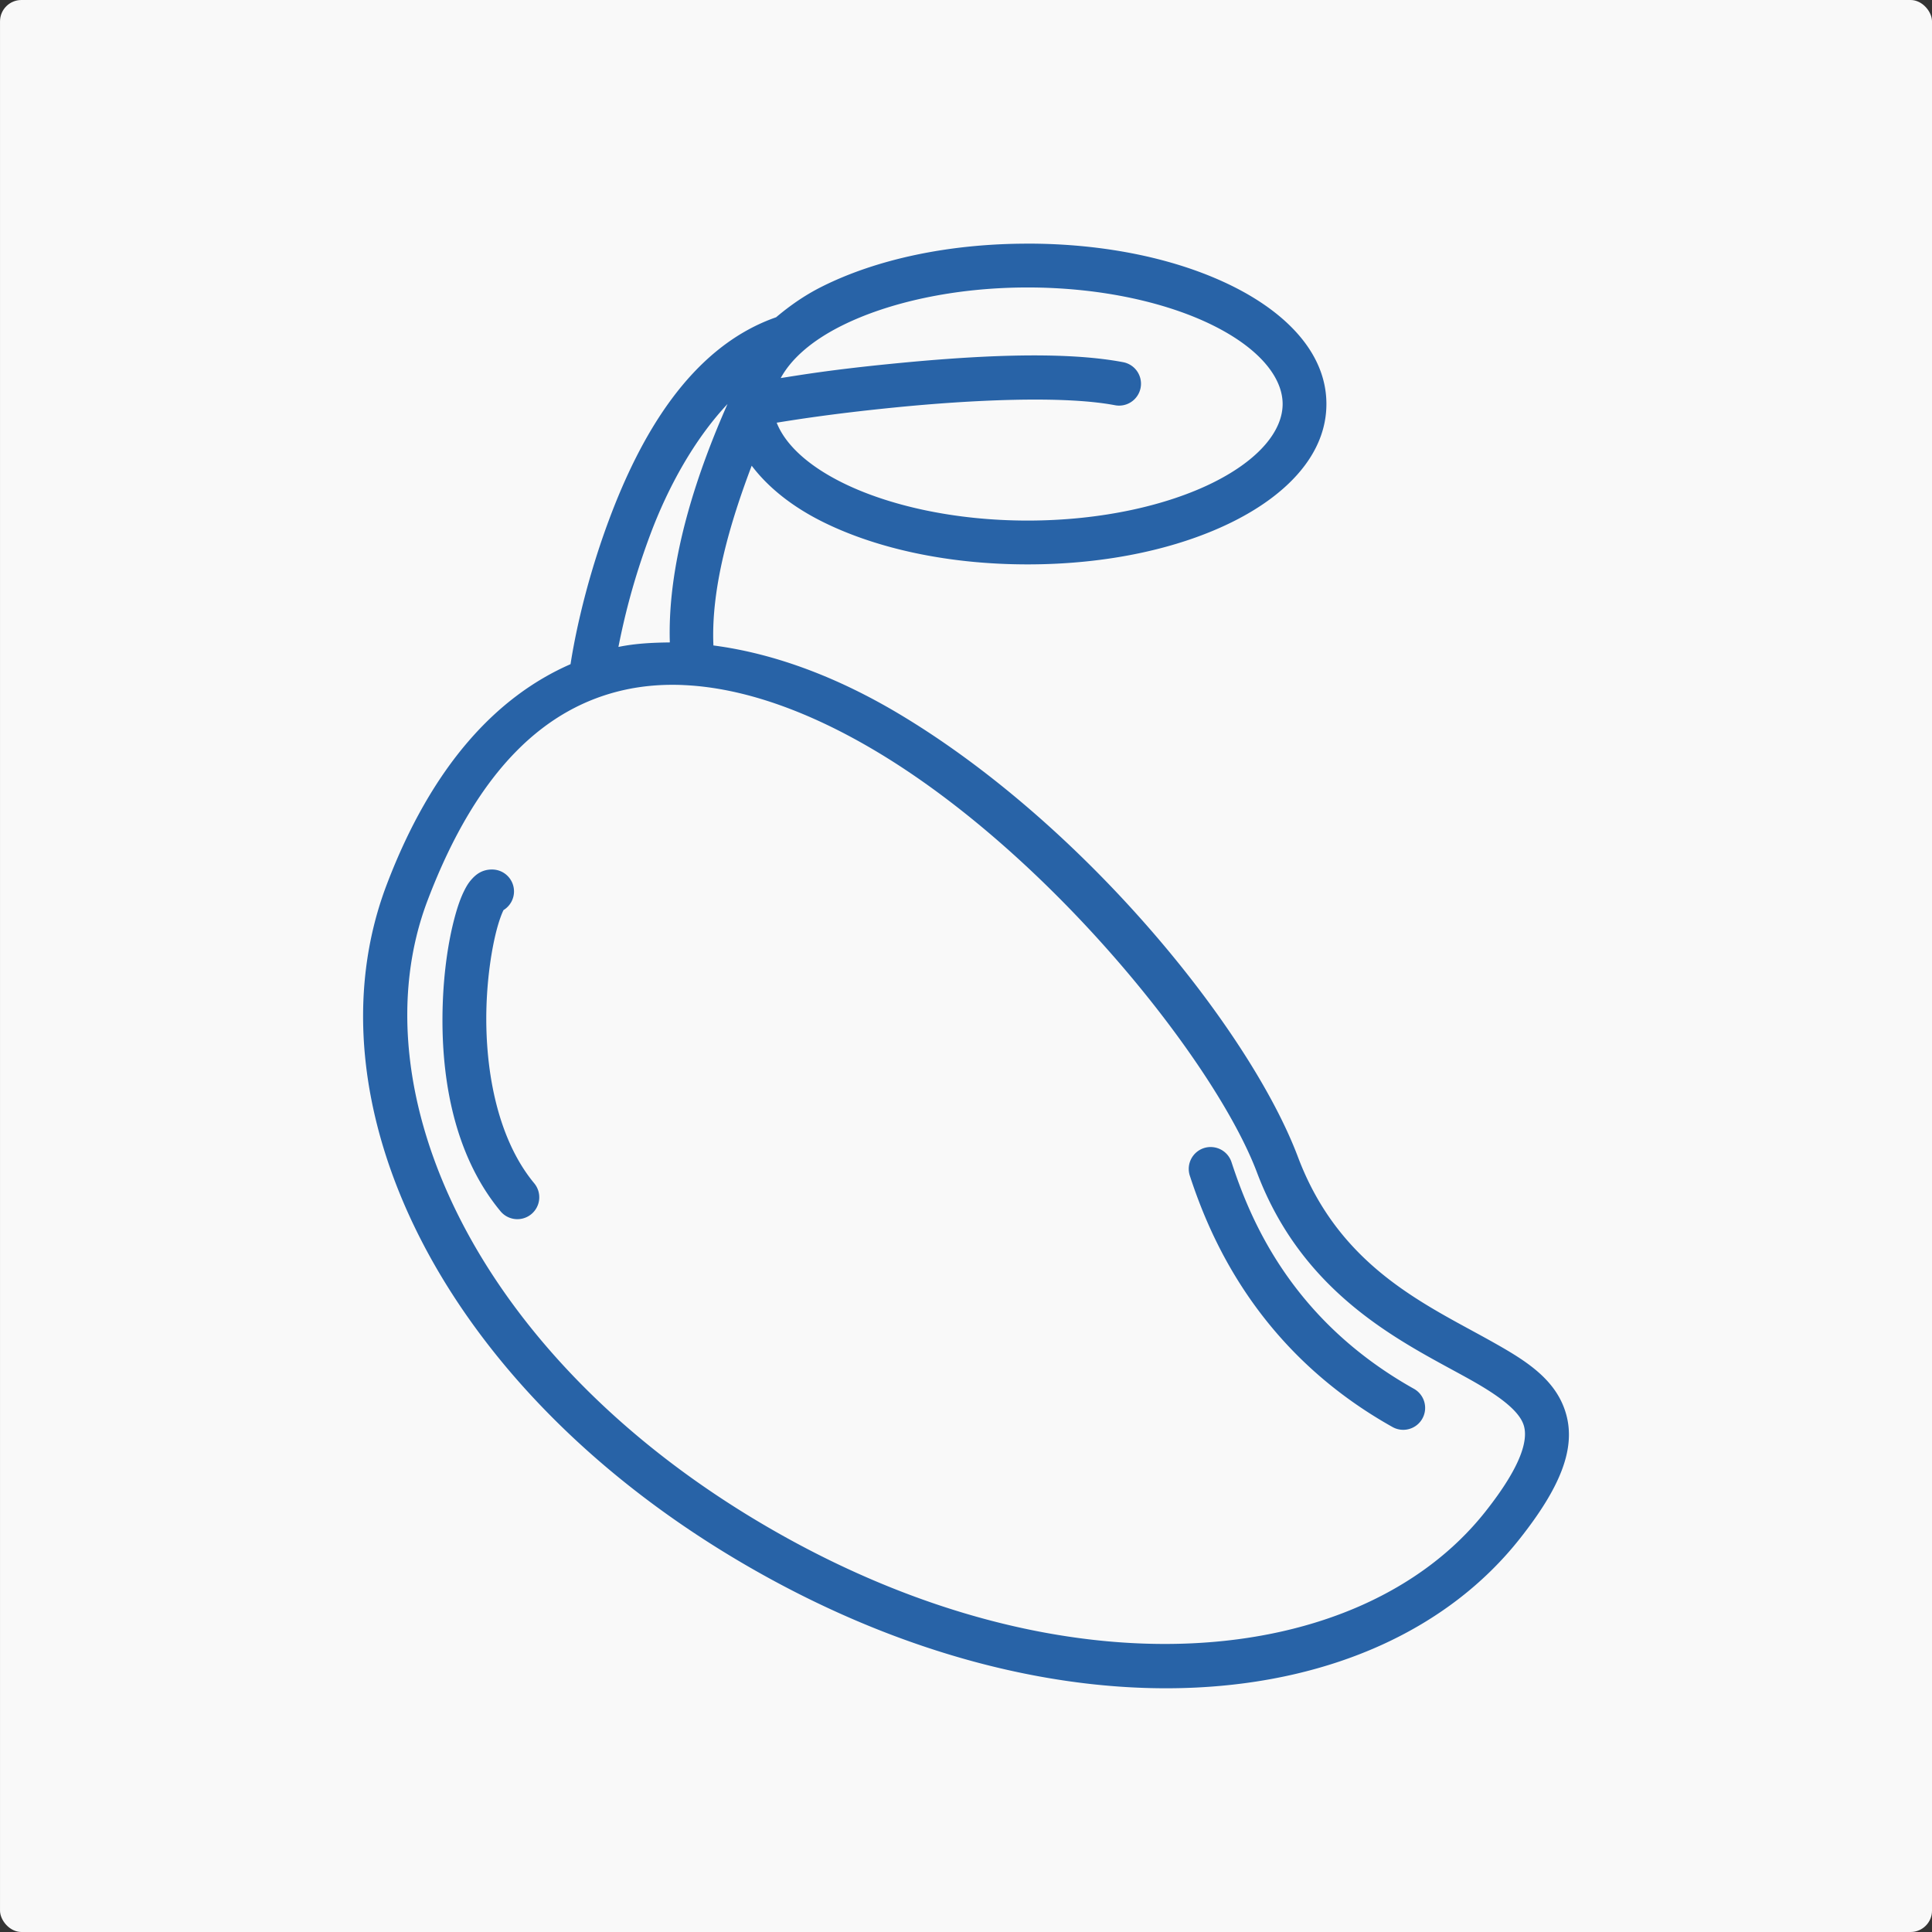
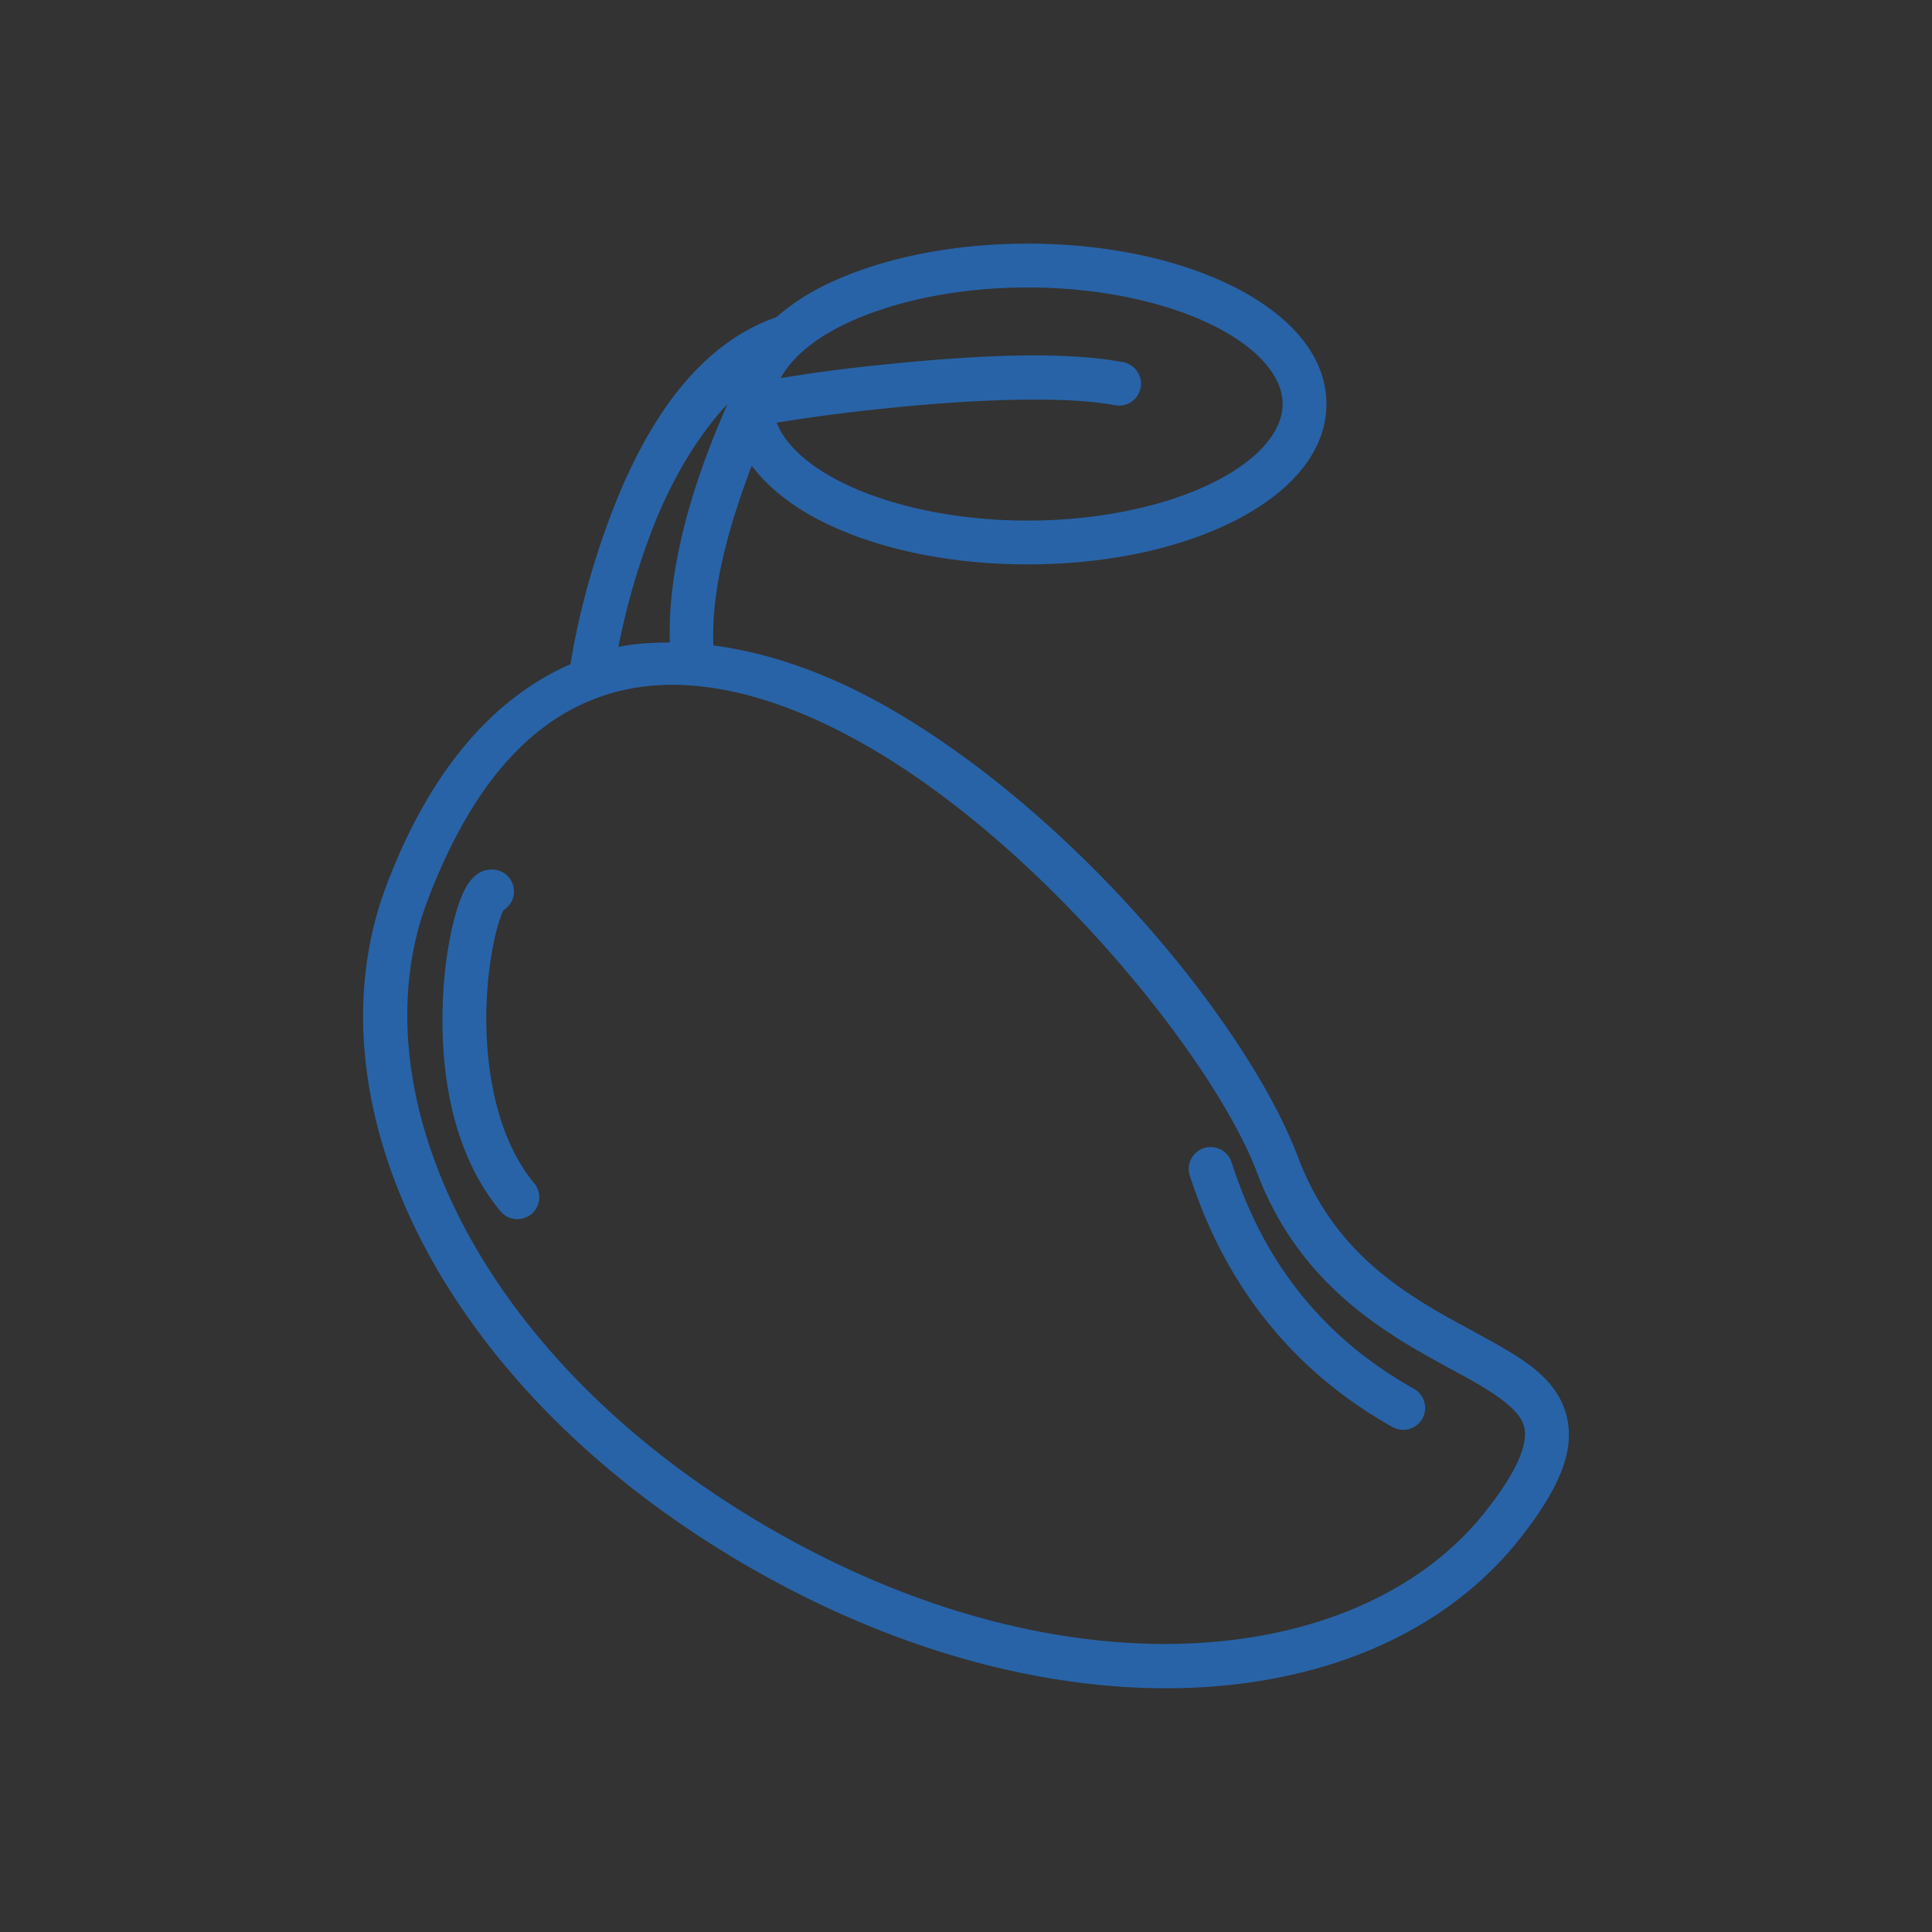
<svg xmlns="http://www.w3.org/2000/svg" width="800px" height="800px" viewBox="0 0 132.292 132.292" id="svg8" version="1.1">
  <rect x="0" y="0" width="132.292" height="132.292" fill="#333333" stroke="none" />
  <defs id="defs2" />
  <g id="layer1" transform="translate(684.305,637.911)">
    <g id="Fruits-7" transform="translate(-304.14,128.404)">
-       <rect height="132.292" id="rect3009" rx="1.465" ry="1.465" style="display:inline;fill:#f9f9f9;fill-opacity:1;stroke:none;stroke-width:2;stroke-linecap:round;stroke-linejoin:round;stroke-miterlimit:4;stroke-dasharray:none;stroke-opacity:1;paint-order:stroke fill markers" width="132.292" x="-380.164" y="-766.315" />
-       <path d="m -309.797,-749.631 c -5.438,0 -10.372,1.083 -14.076,2.936 -1.197,0.598 -2.224,1.325 -3.15,2.105 -5.965,2.083 -9.369,8.323 -11.43,13.842 -1.851,4.957 -2.506,9.012 -2.645,9.912 -5.063,2.215 -9.496,6.955 -12.596,15.121 -5.603,14.761 3.62,34.455 24.773,46.67 21.152,12.214 42.997,10.508 52.812,-1.895 2.757,-3.483 3.857,-6.149 3.182,-8.547 -0.675,-2.397 -2.803,-3.686 -5.068,-4.957 -4.53,-2.541 -10.44,-5.075 -13.293,-12.645 -3.287,-8.721 -14.622,-22.772 -27.34,-30.357 -4.131,-2.464 -8.436,-4.116 -12.686,-4.672 -0.175,-3.929 1.13,-8.376 2.621,-12.309 1.142,1.511 2.8,2.813 4.818,3.822 3.704,1.852 8.638,2.936 14.076,2.936 5.438,0 10.372,-1.083 14.076,-2.936 3.704,-1.852 6.383,-4.618 6.383,-8.047 0,-3.429 -2.679,-6.193 -6.383,-8.045 -3.704,-1.852 -8.638,-2.936 -14.076,-2.936 z m 0,3 c 5.033,0 9.576,1.04 12.734,2.619 3.158,1.579 4.725,3.554 4.725,5.361 0,1.808 -1.567,3.784 -4.725,5.363 -3.158,1.579 -7.702,2.619 -12.734,2.619 -5.033,0 -9.576,-1.04 -12.734,-2.619 -2.425,-1.213 -3.892,-2.659 -4.451,-4.084 1.084,-0.171 3.625,-0.596 8.062,-1.039 5.278,-0.527 11.582,-0.826 15.105,-0.156 a 1.5,1.5 0 0 0 1.752,-1.193 1.5,1.5 0 0 0 -1.193,-1.754 c -4.275,-0.813 -10.581,-0.418 -15.963,0.119 -4.12,0.411 -6.051,0.745 -7.486,0.967 0.686,-1.259 2.033,-2.514 4.174,-3.584 3.158,-1.579 7.702,-2.619 12.734,-2.619 z m -20.551,7.979 c -1.918,4.337 -4.133,10.53 -3.951,16.326 -1.182,0.014 -2.361,0.069 -3.52,0.309 0.368,-1.852 0.965,-4.438 2.176,-7.68 1.23,-3.293 3.034,-6.545 5.295,-8.955 z m -3.033,19.246 c 4.195,0.179 8.732,1.864 13.217,4.539 11.96,7.133 23.238,21.325 26.07,28.838 3.266,8.665 10.346,11.797 14.633,14.201 2.143,1.202 3.38,2.207 3.646,3.154 0.267,0.947 -0.116,2.678 -2.645,5.873 -8.532,10.781 -28.686,12.863 -48.959,1.156 -20.272,-11.706 -28.36,-30.124 -23.471,-43.006 3.481,-9.171 8.209,-13.241 13.441,-14.414 1.308,-0.293 2.668,-0.402 4.066,-0.342 z m -13.082,12.629 c -0.723,-0.003 -1.137,0.377 -1.379,0.641 -0.242,0.263 -0.386,0.513 -0.523,0.785 -0.274,0.543 -0.49,1.182 -0.691,1.949 -0.404,1.534 -0.716,3.563 -0.793,5.84 -0.155,4.553 0.591,10.129 3.957,14.188 a 1.5,1.5 0 0 0 2.111,0.195 1.5,1.5 0 0 0 0.197,-2.111 c -2.616,-3.154 -3.407,-8.053 -3.268,-12.17 0.07,-2.059 0.363,-3.914 0.695,-5.18 0.166,-0.632 0.35,-1.12 0.469,-1.355 1.5e-4,-3.1e-4 -1.5e-4,-0.002 0,-0.002 a 1.5,1.5 0 0 0 0.719,-1.271 1.5,1.5 0 0 0 -1.494,-1.508 z m 49.225,19.004 a 1.5,1.5 0 0 0 -0.496,0.074 1.5,1.5 0 0 0 -0.957,1.895 c 1.302,3.967 4.503,11.952 13.877,17.203 a 1.5,1.5 0 0 0 2.043,-0.576 1.5,1.5 0 0 0 -0.576,-2.041 c -8.508,-4.766 -11.266,-11.785 -12.492,-15.521 a 1.5,1.5 0 0 0 -1.398,-1.033 z" id="path3015" style="color:#000000;font-style:normal;font-variant:normal;font-weight:normal;font-stretch:normal;font-size:medium;line-height:normal;font-family:sans-serif;font-variant-ligatures:normal;font-variant-position:normal;font-variant-caps:normal;font-variant-numeric:normal;font-variant-alternates:normal;font-variant-east-asian:normal;font-feature-settings:normal;font-variation-settings:normal;text-indent:0;text-align:start;text-decoration:none;text-decoration-line:none;text-decoration-style:solid;text-decoration-color:#000000;letter-spacing:normal;word-spacing:normal;text-transform:none;writing-mode:lr-tb;direction:ltr;text-orientation:mixed;dominant-baseline:auto;baseline-shift:baseline;text-anchor:start;white-space:normal;shape-padding:0;shape-margin:0;inline-size:0;clip-rule:nonzero;display:inline;overflow:visible;visibility:visible;opacity:1;isolation:auto;mix-blend-mode:normal;color-interpolation:sRGB;color-interpolation-filters:linearRGB;solid-color:#000000;solid-opacity:1;vector-effect:none;fill:#2863a7;fill-opacity:1;fill-rule:nonzero;stroke:none;stroke-width:3;stroke-linecap:round;stroke-linejoin:miter;stroke-miterlimit:4;stroke-dasharray:none;stroke-dashoffset:0;stroke-opacity:1;color-rendering:auto;image-rendering:auto;shape-rendering:auto;text-rendering:auto;enable-background:accumulate;stop-color:#000000;stop-opacity:1" />
+       <path d="m -309.797,-749.631 c -5.438,0 -10.372,1.083 -14.076,2.936 -1.197,0.598 -2.224,1.325 -3.15,2.105 -5.965,2.083 -9.369,8.323 -11.43,13.842 -1.851,4.957 -2.506,9.012 -2.645,9.912 -5.063,2.215 -9.496,6.955 -12.596,15.121 -5.603,14.761 3.62,34.455 24.773,46.67 21.152,12.214 42.997,10.508 52.812,-1.895 2.757,-3.483 3.857,-6.149 3.182,-8.547 -0.675,-2.397 -2.803,-3.686 -5.068,-4.957 -4.53,-2.541 -10.44,-5.075 -13.293,-12.645 -3.287,-8.721 -14.622,-22.772 -27.34,-30.357 -4.131,-2.464 -8.436,-4.116 -12.686,-4.672 -0.175,-3.929 1.13,-8.376 2.621,-12.309 1.142,1.511 2.8,2.813 4.818,3.822 3.704,1.852 8.638,2.936 14.076,2.936 5.438,0 10.372,-1.083 14.076,-2.936 3.704,-1.852 6.383,-4.618 6.383,-8.047 0,-3.429 -2.679,-6.193 -6.383,-8.045 -3.704,-1.852 -8.638,-2.936 -14.076,-2.936 z m 0,3 c 5.033,0 9.576,1.04 12.734,2.619 3.158,1.579 4.725,3.554 4.725,5.361 0,1.808 -1.567,3.784 -4.725,5.363 -3.158,1.579 -7.702,2.619 -12.734,2.619 -5.033,0 -9.576,-1.04 -12.734,-2.619 -2.425,-1.213 -3.892,-2.659 -4.451,-4.084 1.084,-0.171 3.625,-0.596 8.062,-1.039 5.278,-0.527 11.582,-0.826 15.105,-0.156 a 1.5,1.5 0 0 0 1.752,-1.193 1.5,1.5 0 0 0 -1.193,-1.754 c -4.275,-0.813 -10.581,-0.418 -15.963,0.119 -4.12,0.411 -6.051,0.745 -7.486,0.967 0.686,-1.259 2.033,-2.514 4.174,-3.584 3.158,-1.579 7.702,-2.619 12.734,-2.619 z m -20.551,7.979 c -1.918,4.337 -4.133,10.53 -3.951,16.326 -1.182,0.014 -2.361,0.069 -3.52,0.309 0.368,-1.852 0.965,-4.438 2.176,-7.68 1.23,-3.293 3.034,-6.545 5.295,-8.955 z m -3.033,19.246 c 4.195,0.179 8.732,1.864 13.217,4.539 11.96,7.133 23.238,21.325 26.07,28.838 3.266,8.665 10.346,11.797 14.633,14.201 2.143,1.202 3.38,2.207 3.646,3.154 0.267,0.947 -0.116,2.678 -2.645,5.873 -8.532,10.781 -28.686,12.863 -48.959,1.156 -20.272,-11.706 -28.36,-30.124 -23.471,-43.006 3.481,-9.171 8.209,-13.241 13.441,-14.414 1.308,-0.293 2.668,-0.402 4.066,-0.342 z m -13.082,12.629 c -0.723,-0.003 -1.137,0.377 -1.379,0.641 -0.242,0.263 -0.386,0.513 -0.523,0.785 -0.274,0.543 -0.49,1.182 -0.691,1.949 -0.404,1.534 -0.716,3.563 -0.793,5.84 -0.155,4.553 0.591,10.129 3.957,14.188 a 1.5,1.5 0 0 0 2.111,0.195 1.5,1.5 0 0 0 0.197,-2.111 c -2.616,-3.154 -3.407,-8.053 -3.268,-12.17 0.07,-2.059 0.363,-3.914 0.695,-5.18 0.166,-0.632 0.35,-1.12 0.469,-1.355 1.5e-4,-3.1e-4 -1.5e-4,-0.002 0,-0.002 a 1.5,1.5 0 0 0 0.719,-1.271 1.5,1.5 0 0 0 -1.494,-1.508 m 49.225,19.004 a 1.5,1.5 0 0 0 -0.496,0.074 1.5,1.5 0 0 0 -0.957,1.895 c 1.302,3.967 4.503,11.952 13.877,17.203 a 1.5,1.5 0 0 0 2.043,-0.576 1.5,1.5 0 0 0 -0.576,-2.041 c -8.508,-4.766 -11.266,-11.785 -12.492,-15.521 a 1.5,1.5 0 0 0 -1.398,-1.033 z" id="path3015" style="color:#000000;font-style:normal;font-variant:normal;font-weight:normal;font-stretch:normal;font-size:medium;line-height:normal;font-family:sans-serif;font-variant-ligatures:normal;font-variant-position:normal;font-variant-caps:normal;font-variant-numeric:normal;font-variant-alternates:normal;font-variant-east-asian:normal;font-feature-settings:normal;font-variation-settings:normal;text-indent:0;text-align:start;text-decoration:none;text-decoration-line:none;text-decoration-style:solid;text-decoration-color:#000000;letter-spacing:normal;word-spacing:normal;text-transform:none;writing-mode:lr-tb;direction:ltr;text-orientation:mixed;dominant-baseline:auto;baseline-shift:baseline;text-anchor:start;white-space:normal;shape-padding:0;shape-margin:0;inline-size:0;clip-rule:nonzero;display:inline;overflow:visible;visibility:visible;opacity:1;isolation:auto;mix-blend-mode:normal;color-interpolation:sRGB;color-interpolation-filters:linearRGB;solid-color:#000000;solid-opacity:1;vector-effect:none;fill:#2863a7;fill-opacity:1;fill-rule:nonzero;stroke:none;stroke-width:3;stroke-linecap:round;stroke-linejoin:miter;stroke-miterlimit:4;stroke-dasharray:none;stroke-dashoffset:0;stroke-opacity:1;color-rendering:auto;image-rendering:auto;shape-rendering:auto;text-rendering:auto;enable-background:accumulate;stop-color:#000000;stop-opacity:1" />
    </g>
  </g>
</svg>